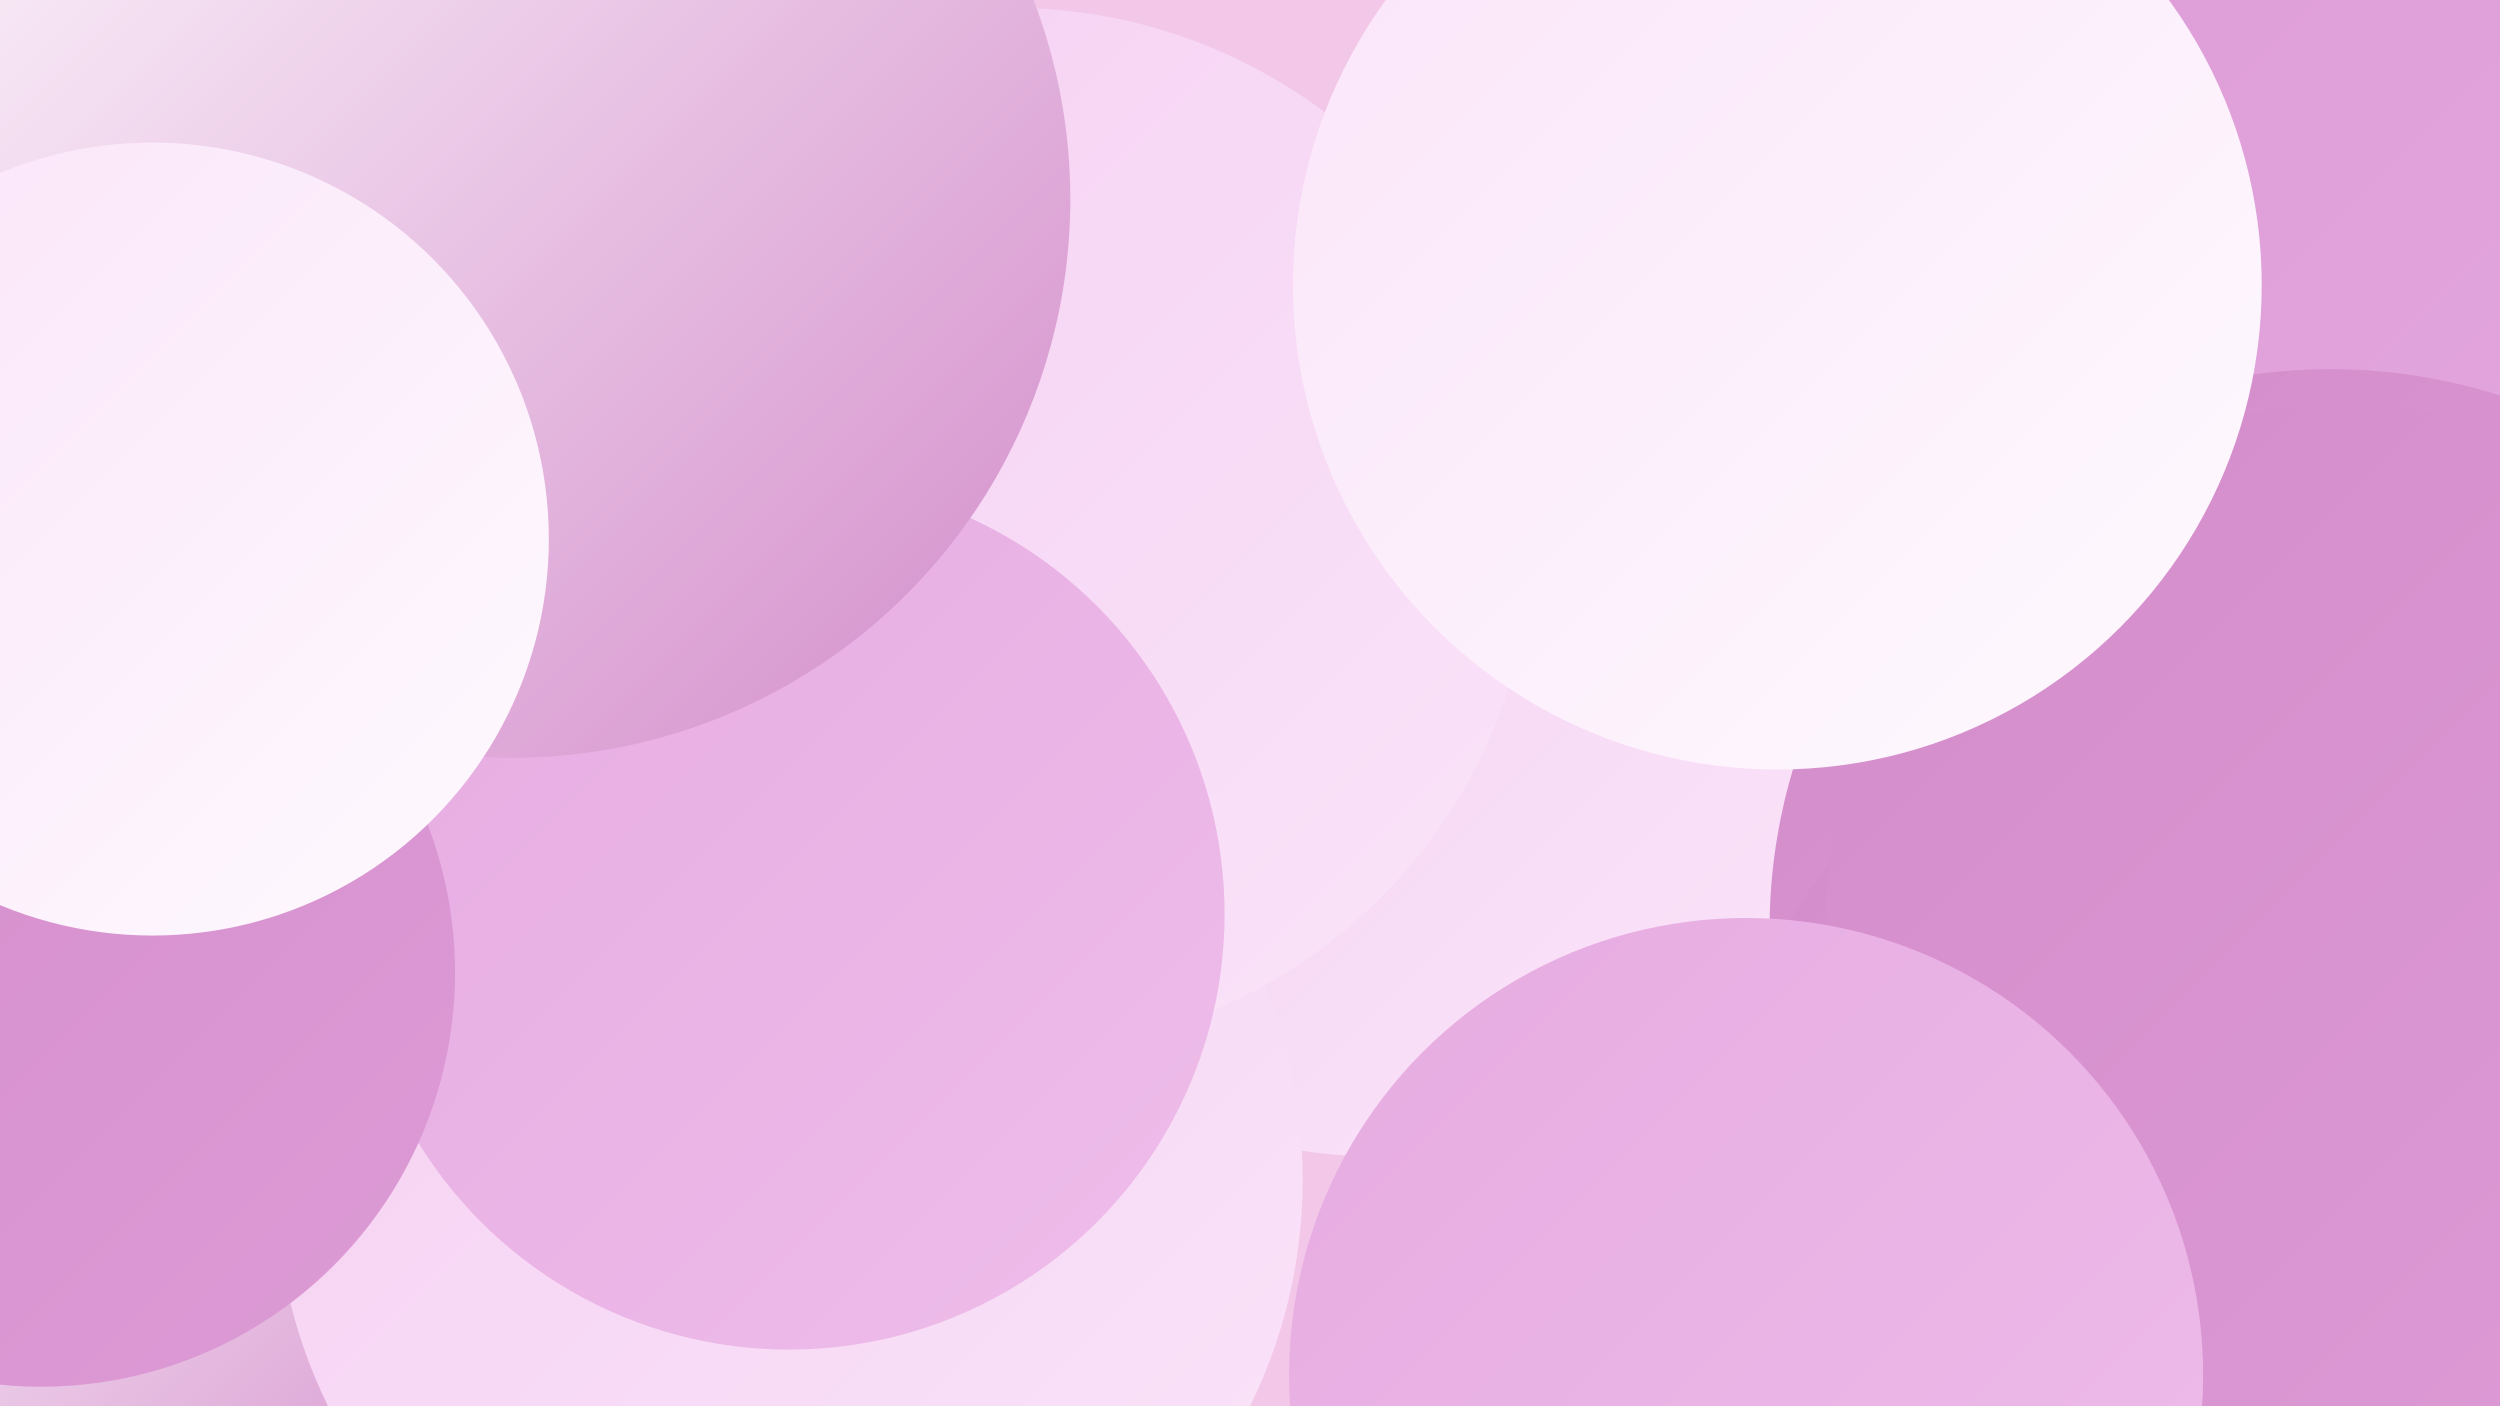
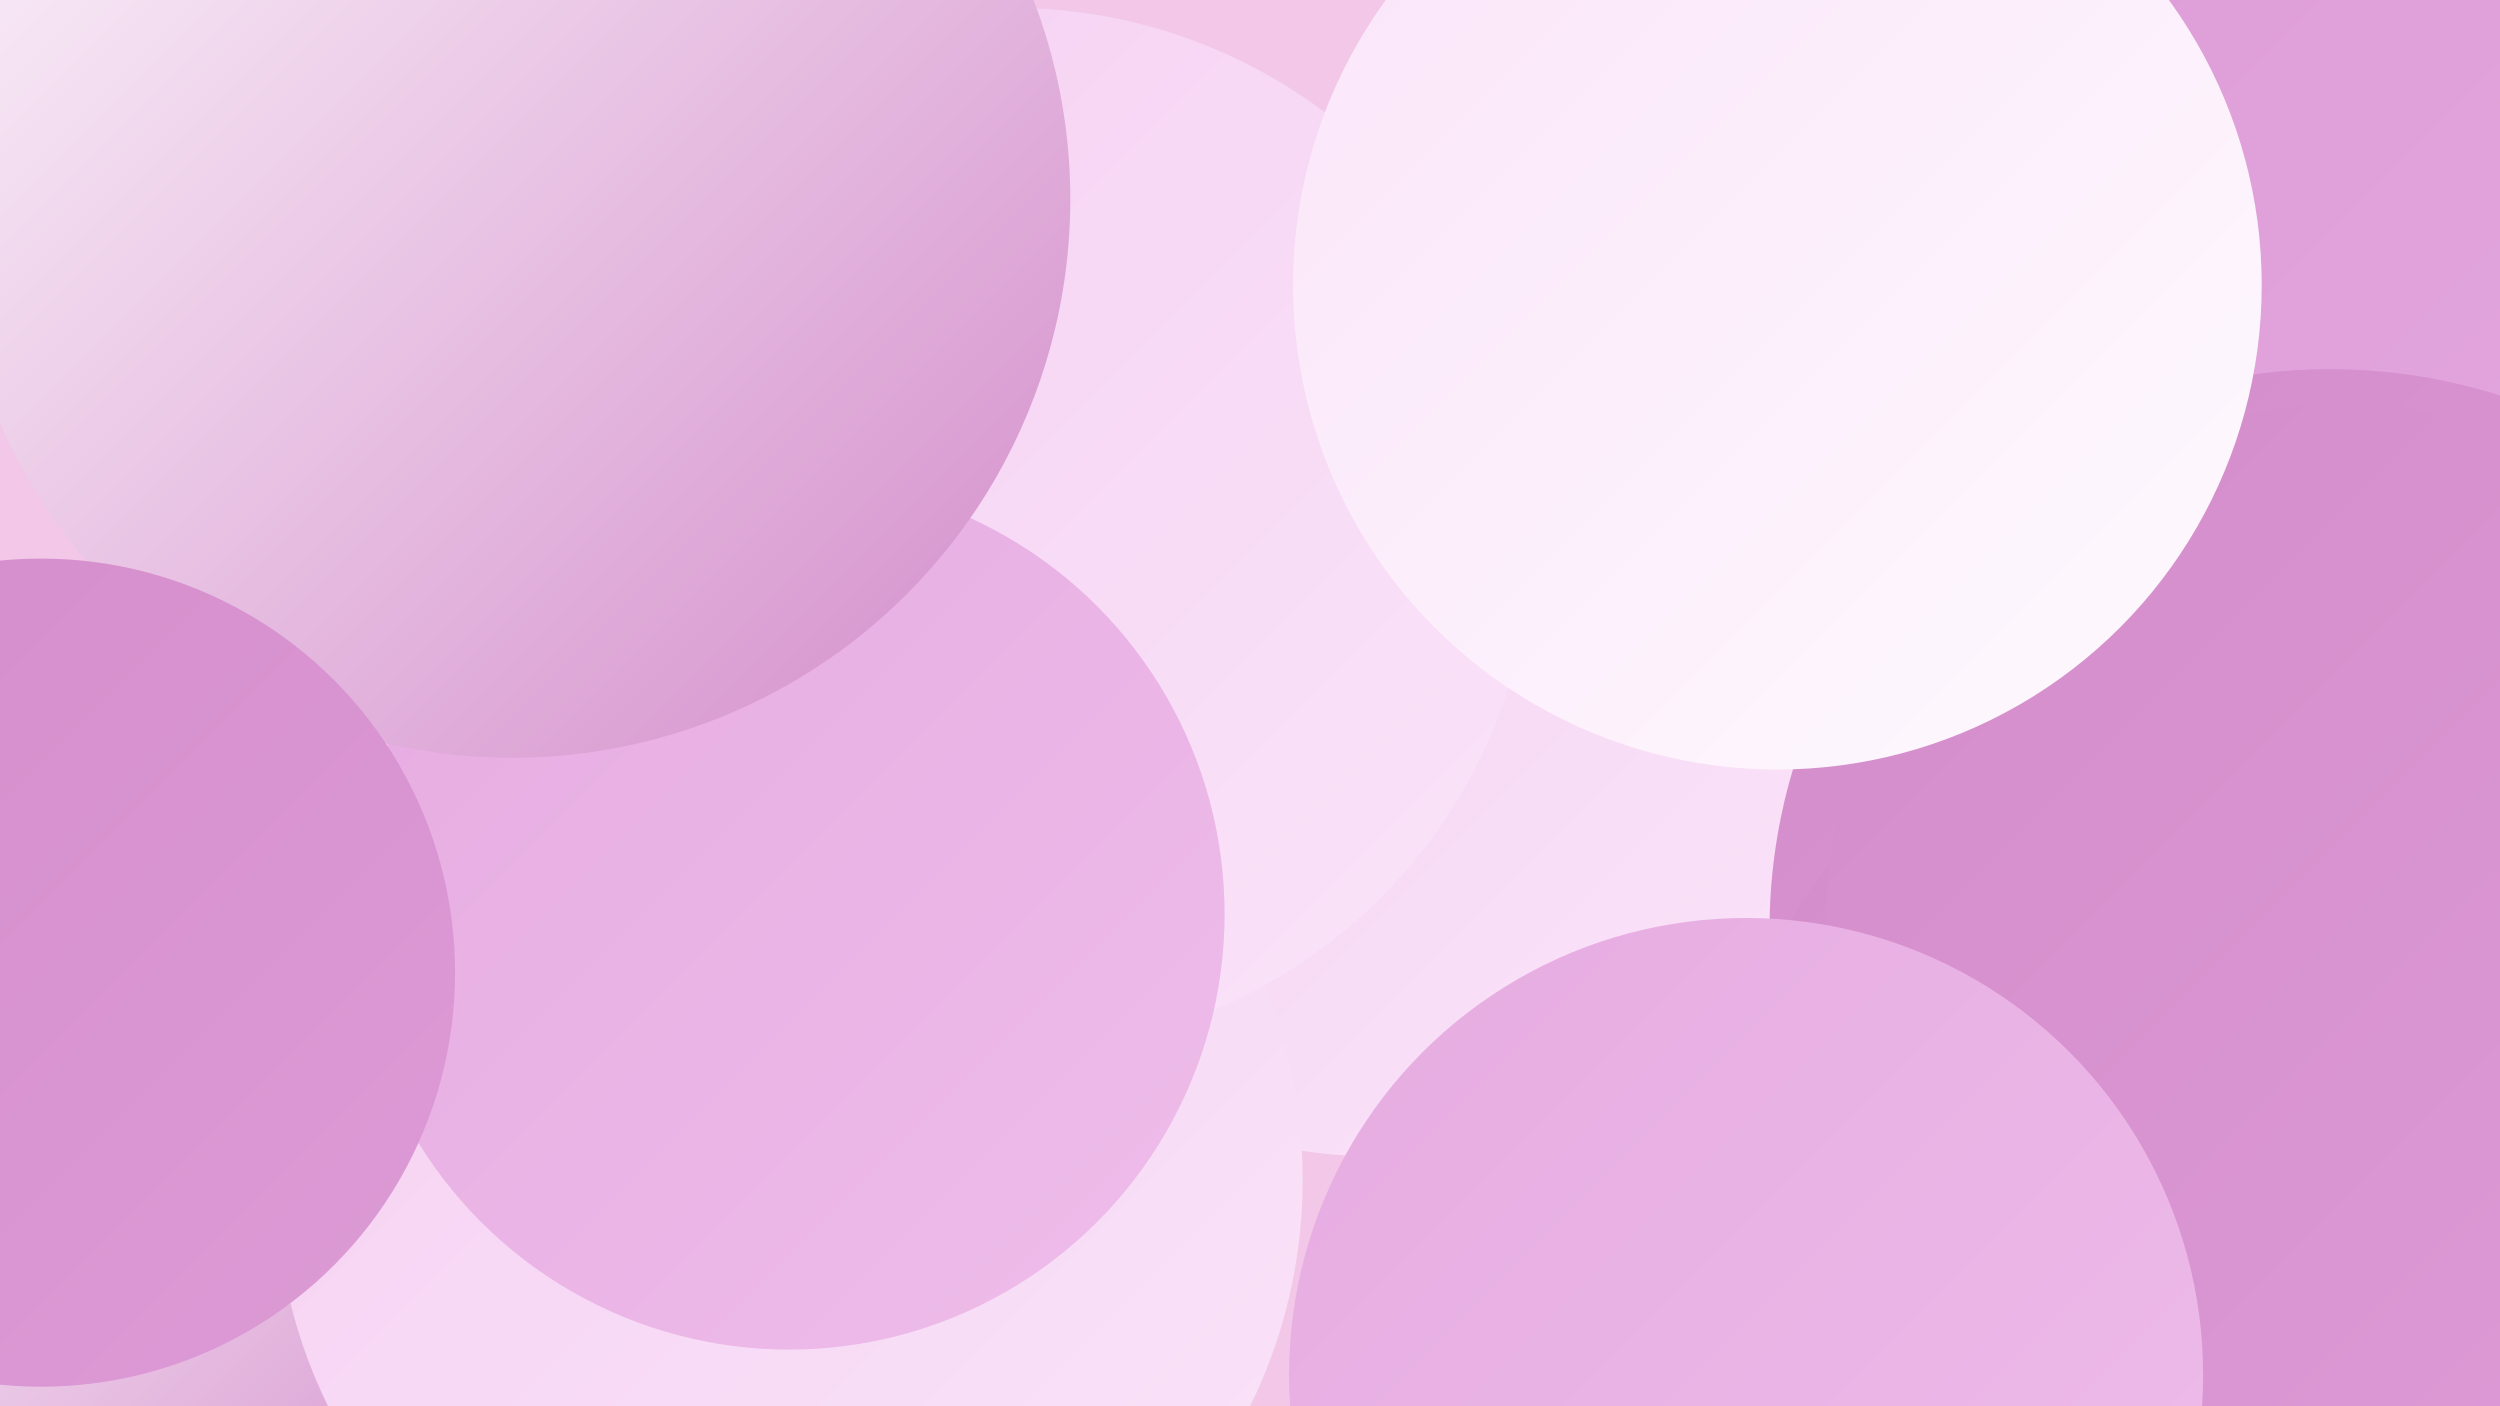
<svg xmlns="http://www.w3.org/2000/svg" width="1280" height="720">
  <defs>
    <linearGradient id="grad0" x1="0%" y1="0%" x2="100%" y2="100%">
      <stop offset="0%" style="stop-color:#d38cca;stop-opacity:1" />
      <stop offset="100%" style="stop-color:#dd9bd6;stop-opacity:1" />
    </linearGradient>
    <linearGradient id="grad1" x1="0%" y1="0%" x2="100%" y2="100%">
      <stop offset="0%" style="stop-color:#dd9bd6;stop-opacity:1" />
      <stop offset="100%" style="stop-color:#e6abe1;stop-opacity:1" />
    </linearGradient>
    <linearGradient id="grad2" x1="0%" y1="0%" x2="100%" y2="100%">
      <stop offset="0%" style="stop-color:#e6abe1;stop-opacity:1" />
      <stop offset="100%" style="stop-color:#eebdea;stop-opacity:1" />
    </linearGradient>
    <linearGradient id="grad3" x1="0%" y1="0%" x2="100%" y2="100%">
      <stop offset="0%" style="stop-color:#eebdea;stop-opacity:1" />
      <stop offset="100%" style="stop-color:#f5d0f2;stop-opacity:1" />
    </linearGradient>
    <linearGradient id="grad4" x1="0%" y1="0%" x2="100%" y2="100%">
      <stop offset="0%" style="stop-color:#f5d0f2;stop-opacity:1" />
      <stop offset="100%" style="stop-color:#fae4f9;stop-opacity:1" />
    </linearGradient>
    <linearGradient id="grad5" x1="0%" y1="0%" x2="100%" y2="100%">
      <stop offset="0%" style="stop-color:#fae4f9;stop-opacity:1" />
      <stop offset="100%" style="stop-color:#fefafe;stop-opacity:1" />
    </linearGradient>
    <linearGradient id="grad6" x1="0%" y1="0%" x2="100%" y2="100%">
      <stop offset="0%" style="stop-color:#fefafe;stop-opacity:1" />
      <stop offset="100%" style="stop-color:#d38cca;stop-opacity:1" />
    </linearGradient>
  </defs>
  <rect width="1280" height="720" fill="#f2c7e7" />
  <circle cx="1142" cy="375" r="244" fill="url(#grad2)" />
  <circle cx="703" cy="353" r="239" fill="url(#grad4)" />
  <circle cx="284" cy="224" r="240" fill="url(#grad4)" />
  <circle cx="28" cy="708" r="182" fill="url(#grad6)" />
-   <circle cx="1111" cy="13" r="201" fill="url(#grad4)" />
  <circle cx="286" cy="334" r="237" fill="url(#grad3)" />
  <circle cx="1241" cy="196" r="282" fill="url(#grad1)" />
-   <circle cx="116" cy="295" r="206" fill="url(#grad1)" />
  <circle cx="1193" cy="476" r="287" fill="url(#grad0)" />
  <circle cx="1147" cy="608" r="268" fill="url(#grad0)" />
  <circle cx="404" cy="604" r="263" fill="url(#grad4)" />
  <circle cx="1200" cy="472" r="265" fill="url(#grad0)" />
  <circle cx="457" cy="374" r="203" fill="url(#grad2)" />
  <circle cx="518" cy="271" r="267" fill="url(#grad4)" />
  <circle cx="404" cy="468" r="223" fill="url(#grad2)" />
  <circle cx="262" cy="102" r="286" fill="url(#grad6)" />
  <circle cx="910" cy="146" r="248" fill="url(#grad5)" />
  <circle cx="21" cy="498" r="212" fill="url(#grad0)" />
-   <circle cx="78" cy="276" r="203" fill="url(#grad5)" />
  <circle cx="894" cy="704" r="234" fill="url(#grad2)" />
</svg>